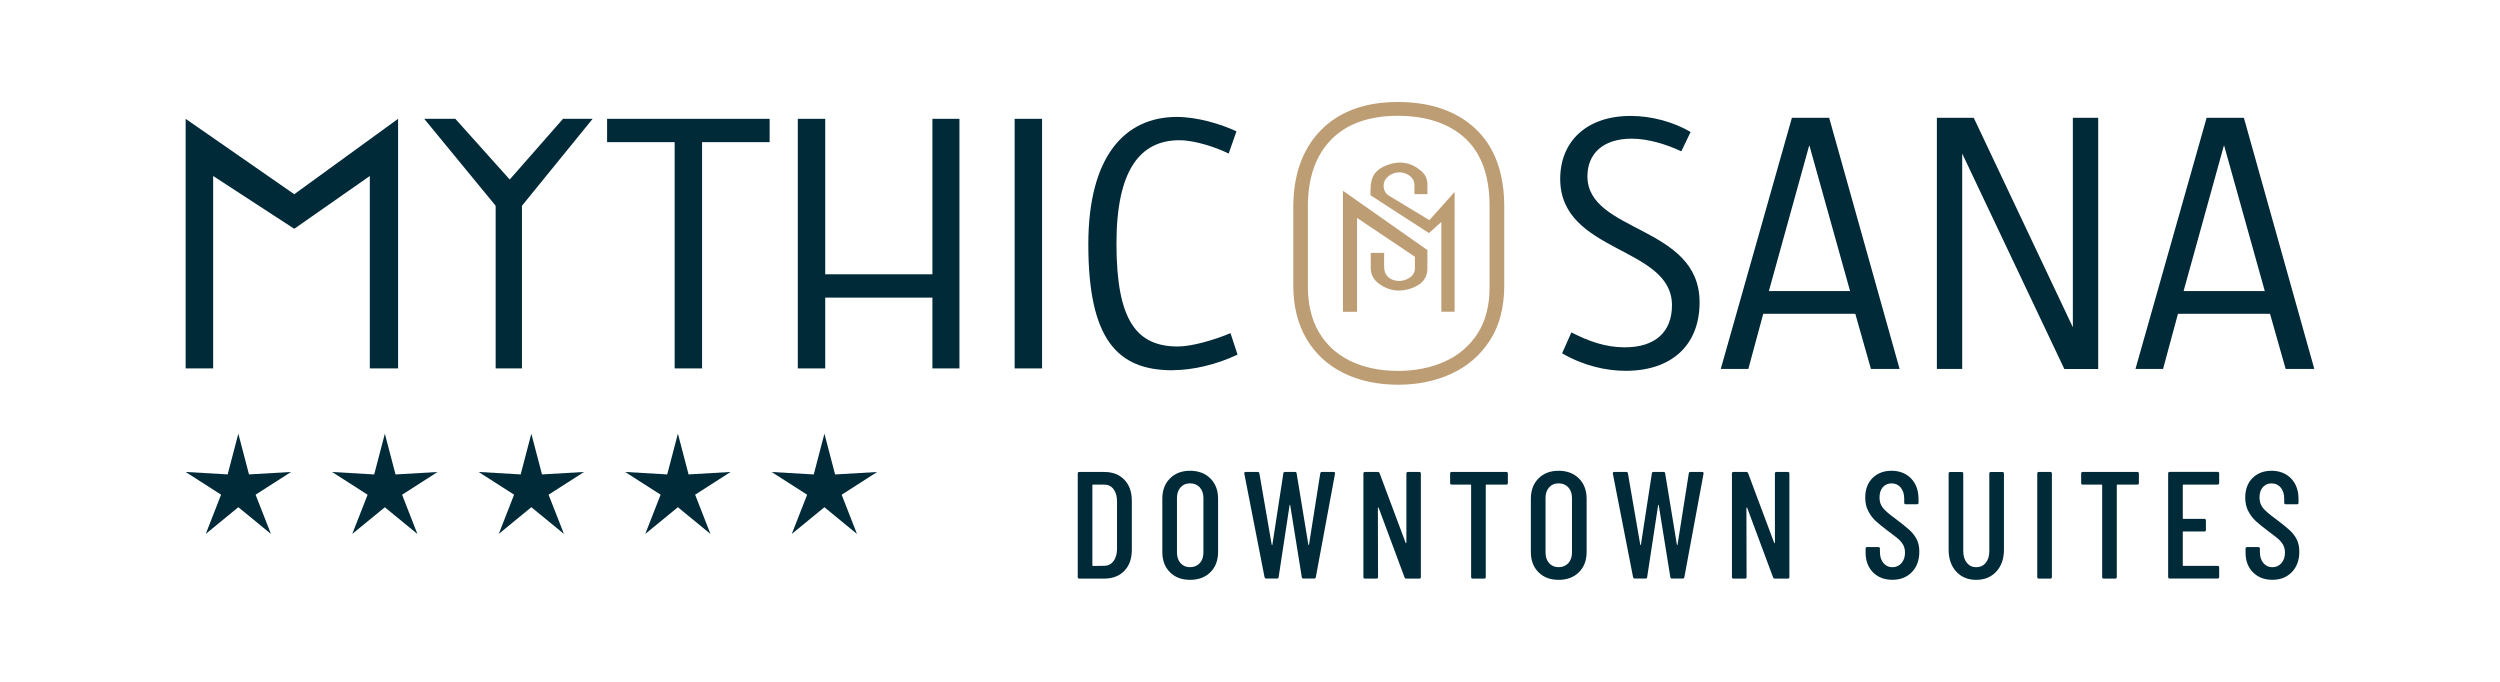
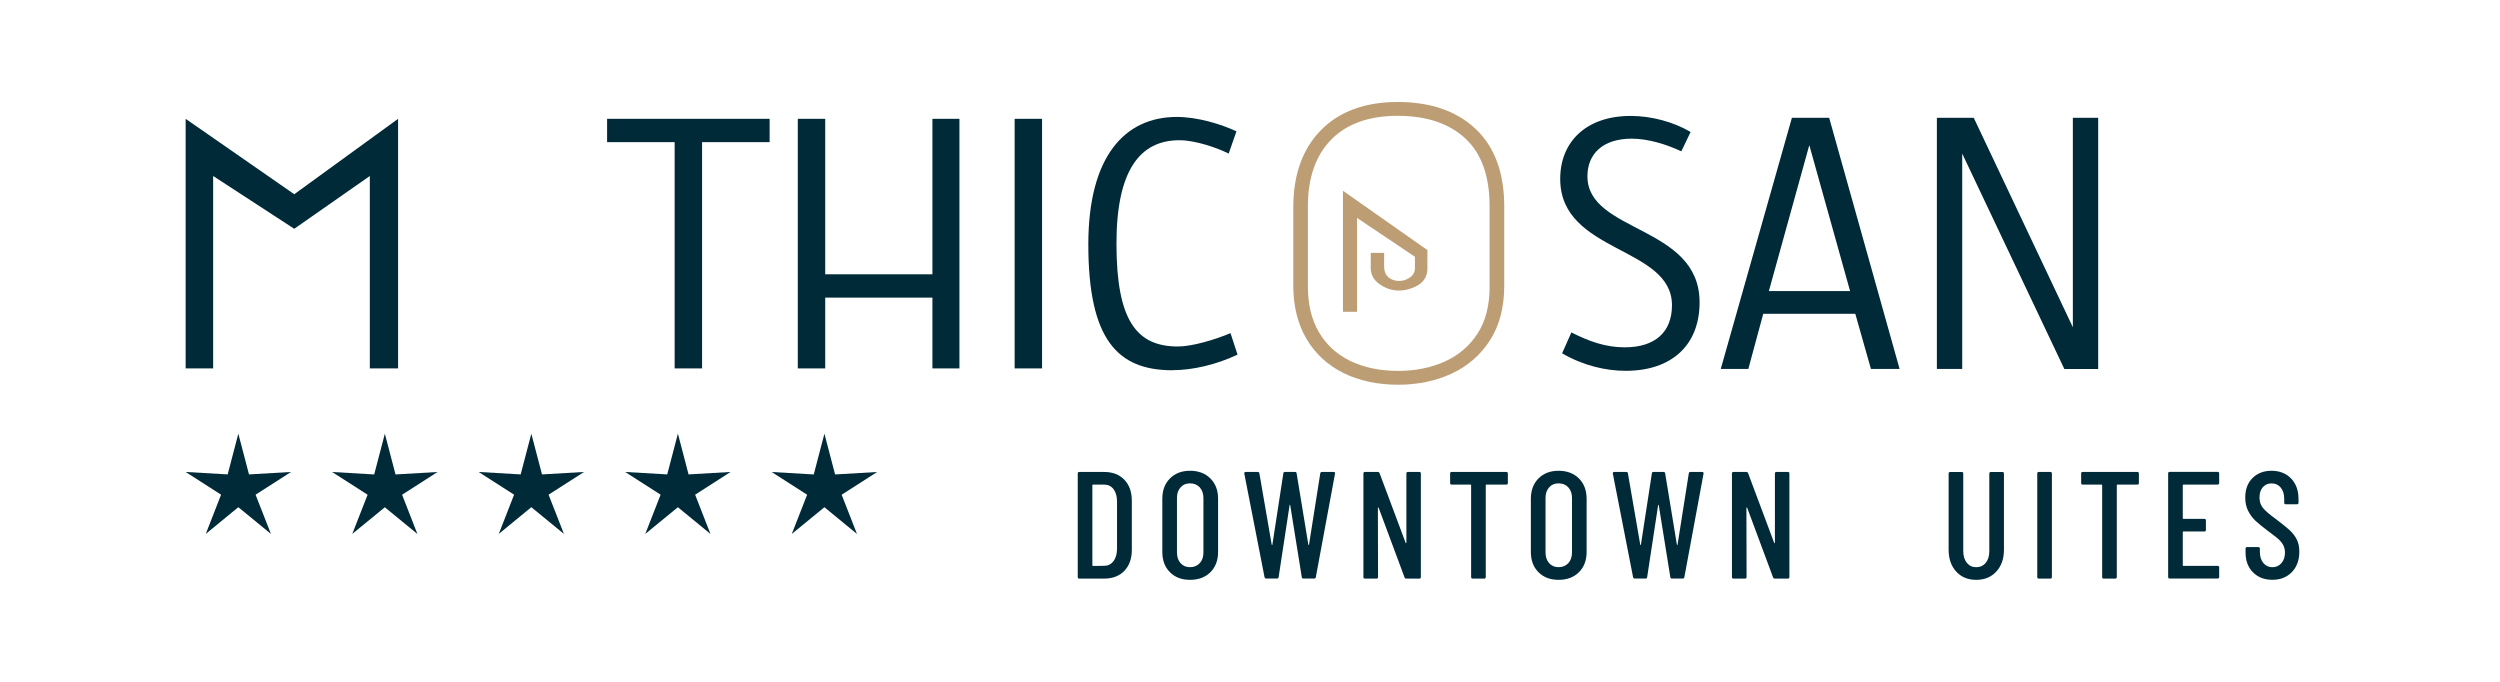
<svg xmlns="http://www.w3.org/2000/svg" id="Artwork" viewBox="0 0 623.62 170.08">
  <defs>
    <style>.cls-1{fill:#002a38;}.cls-2{fill-rule:evenodd;}.cls-2,.cls-3{fill:#bd9d73;}</style>
  </defs>
  <path class="cls-1" d="M92.25,91.9v-48l-18.85,13.17-20.23-13.17v48h-6.86V29.64h0l27.09,18.81,25.9-18.81h0v62.26h-7.05Z" />
-   <path class="cls-1" d="M130.2,51.33v40.56h-6.56v-40.56l-17.83-21.7h7.76l13.58,15.15,13.3-15.15h7.39l-17.64,21.7Z" />
  <path class="cls-1" d="M175.13,35.46v56.44h-6.84v-56.44h-16.85v-5.82h40.54v5.82h-16.85Z" />
  <path class="cls-1" d="M232.59,91.9v-17.66h-26.74v17.66h-6.84V29.64h6.84v38.78h26.74V29.64h6.74v62.26h-6.74Z" />
  <path class="cls-1" d="M253.1,91.9V29.64h6.84v62.26h-6.84Z" />
  <path class="cls-1" d="M292.45,92.36c-13.76,0-20.97-7.76-20.97-31.41,0-21.89,9.05-31.78,22.08-31.78,5.08,0,10.99,1.76,14.87,3.6l-1.94,5.54c-2.77-1.39-8.22-3.33-12.29-3.33-9.88,0-15.7,7.57-15.7,25.77,0,19.31,5.08,25.68,15.33,25.68,3.51,0,9.15-1.66,13.12-3.33l1.75,5.36c-5.27,2.49-11.18,3.88-16.26,3.88Z" />
  <path class="cls-1" d="M405.55,92.5c-5.02,0-10.6-1.3-15.89-4.37l2.32-5.21c4.37,2.23,8.55,3.72,13.29,3.72,7.71,0,11.8-3.9,11.8-10.5,0-14.78-27.88-12.92-27.88-31.51,0-9.29,6.51-15.71,17.57-15.71,5.21,0,10.69,1.49,14.96,4l-2.32,4.83c-3.53-1.67-8.18-3.16-12.36-3.16-7.34,0-11.06,3.9-11.06,9.39,0,14.13,27.98,12.18,27.98,31.42,0,10.78-7.06,17.1-18.4,17.1Z" />
  <path class="cls-1" d="M466.7,92.03l-3.9-13.76h-22.96l-3.72,13.76h-6.88l17.75-62.65h9.29l17.57,62.65h-7.16ZM451.37,36.36h-.09l-10.04,36.25h20.26l-10.13-36.25Z" />
  <path class="cls-1" d="M514.94,92.03l-25.47-53.72v53.72h-6.32V29.39h9.2l24.72,52.24V29.39h6.32v62.65h-8.46Z" />
-   <path class="cls-1" d="M570.15,92.03l-3.9-13.76h-22.96l-3.72,13.76h-6.88l17.75-62.65h9.29l17.57,62.65h-7.16ZM554.82,36.36h-.09l-10.04,36.25h20.26l-10.13-36.25Z" />
  <path class="cls-3" d="M348.68,25.44c-8.15,0-14.6,2.36-19.18,7.03-4.57,4.66-6.89,11.11-6.89,19.16v19.68c0,5.03,1.1,9.46,3.26,13.16,2.18,3.73,5.29,6.61,9.26,8.58,3.92,1.94,8.52,2.92,13.67,2.92,4.83,0,9.27-.92,13.22-2.73,4-1.83,7.24-4.63,9.62-8.3,2.38-3.68,3.59-8.26,3.59-13.63v-19.8c0-8.4-2.41-14.92-7.17-19.38-4.73-4.44-11.25-6.69-19.38-6.69ZM371.58,71.55c0,4.66-1.01,8.57-2.99,11.63-1.99,3.07-4.7,5.41-8.05,6.94-3.48,1.59-7.43,2.4-11.75,2.4-4.61,0-8.68-.86-12.1-2.55-3.3-1.63-5.89-4.03-7.69-7.11-1.83-3.13-2.75-6.94-2.75-11.32v-20.11c0-7.09,1.96-12.68,5.83-16.62,3.86-3.93,9.44-5.92,16.59-5.92s12.88,1.92,16.91,5.7c3.98,3.73,5.99,9.36,5.99,16.72v20.23Z" />
-   <path class="cls-2" d="M362.85,77.78v-29.9l-6.29,7.03-10.24-6.18c-.62-.43-1.03-1.12-1.15-1.91-.12-.8.07-1.61.53-2.21.67-.86,1.7-1.44,2.83-1.58,1.13-.14,2.29.18,3.15.86.81.64,1.19,1.47,1.15,2.46v2.07s3.23,0,3.23,0v-2.32c.04-1.36-.47-2.51-1.51-3.42-2.55-2.21-5.47-2.7-8.68-1.45-2.75,1.07-3.95,2.81-3.99,5.82l-.02,1.65,14.59,9.44,3.09-2.77v22.39h3.33Z" />
  <path class="cls-2" d="M344.17,70.92c2.49,1.72,5.22,2.02,8.13.91,2.41-.92,3.6-2.35,3.76-4.5v-4.95s-21.06-14.79-21.06-14.79v30.19h3.51v-23.42l14.44,9.69v2.69c.05,1.02-.4,1.89-1.28,2.49-1.16.8-2.48,1.04-3.83.7-1.58-.4-2.52-1.56-2.56-3.19-.03-1.01-.03-1.06,0-3.66h-3.35v3.5c-.07,1.81.69,3.27,2.25,4.34Z" />
  <path class="cls-1" d="M96,126.53l-8.13,6.66,3.83-9.78-8.85-5.67,10.49.61,2.66-10.16,2.66,10.16,10.48-.61-8.84,5.67,3.82,9.79-8.12-6.66ZM55.15,123.4l-8.84-5.67,10.48.61,2.66-10.16,2.66,10.16,10.49-.61-8.85,5.67,3.83,9.78-8.13-6.66-8.12,6.66,3.82-9.79ZM169.09,126.53l-8.13,6.66,3.83-9.79-8.85-5.67,10.5.61,2.66-10.17,2.66,10.17,10.48-.61-8.84,5.67,3.82,9.79-8.12-6.66ZM128.24,123.4l-8.84-5.67,10.48.61,2.66-10.16,2.66,10.16,10.49-.61-8.85,5.67,3.83,9.78-8.13-6.66-8.12,6.66,3.82-9.79ZM205.64,126.53l-8.13,6.66,3.83-9.78-8.85-5.67,10.5.61,2.66-10.17,2.66,10.17,10.48-.61-8.84,5.67,3.82,9.78-8.12-6.66Z" />
  <path class="cls-1" d="M268.84,143.95v-25.84c0-.25.13-.38.38-.38h6.23c2.1,0,3.77.65,5.02,1.94,1.24,1.29,1.86,3.04,1.86,5.24v12.24c0,2.2-.62,3.95-1.86,5.24-1.24,1.29-2.91,1.94-5.02,1.94h-6.23c-.25,0-.38-.13-.38-.38ZM272.64,141.18l2.77-.04c.96,0,1.73-.37,2.32-1.12.58-.75.89-1.77.91-3.06v-11.86c0-1.29-.29-2.32-.87-3.08-.58-.76-1.37-1.14-2.36-1.14h-2.77c-.1,0-.15.05-.15.15v19.99c0,.1.05.15.15.15Z" />
  <path class="cls-1" d="M291.84,142.74c-1.27-1.27-1.9-2.95-1.9-5.06v-13.26c0-2.1.63-3.79,1.9-5.07,1.27-1.28,2.94-1.92,5.02-1.92s3.79.64,5.07,1.92c1.28,1.28,1.92,2.97,1.92,5.07v13.26c0,2.1-.64,3.79-1.92,5.06-1.28,1.27-2.97,1.9-5.07,1.9s-3.75-.63-5.02-1.9ZM299.28,140.47c.61-.67.91-1.55.91-2.64v-13.61c0-1.09-.3-1.97-.91-2.64s-1.42-1.01-2.43-1.01-1.78.34-2.37,1.01c-.6.67-.89,1.55-.89,2.64v13.61c0,1.09.3,1.97.89,2.64.6.67,1.39,1.01,2.37,1.01s1.82-.34,2.43-1.01Z" />
  <path class="cls-1" d="M315.44,143.99l-5.05-25.84v-.08c0-.23.11-.34.34-.34h3c.25,0,.39.11.42.34l3.08,17.82c.03.05.05.08.08.08s.05-.02.08-.08l2.74-17.82c.02-.23.15-.34.38-.34h2.55c.23,0,.35.11.38.34l2.93,17.82c.03.05.05.08.08.08s.05-.02.08-.08l2.81-17.82c.05-.23.18-.34.38-.34h2.96c.13,0,.22.04.28.11.06.08.08.18.06.3l-4.79,25.84c-.03.23-.17.34-.42.34h-2.7c-.2,0-.33-.11-.38-.34l-2.89-17.98c-.03-.05-.06-.08-.09-.08s-.06.03-.06.08l-2.74,17.98c-.03.23-.15.34-.38.34h-2.7c-.23,0-.37-.11-.42-.34Z" />
  <path class="cls-1" d="M351.2,117.73h2.85c.25,0,.38.13.38.38v25.84c0,.25-.13.38-.38.38h-3.27c-.2,0-.34-.1-.42-.3l-6.46-17.37c-.02-.05-.06-.07-.11-.06s-.08.04-.08.1l.04,17.25c0,.25-.13.38-.38.38h-2.89c-.25,0-.38-.13-.38-.38v-25.84c0-.25.13-.38.38-.38h3.23c.2,0,.34.1.42.3l6.5,17.37c.02.08.06.11.11.09.05-.01.08-.06.08-.13v-17.25c0-.25.13-.38.38-.38Z" />
  <path class="cls-1" d="M376.13,118.11v2.39c0,.25-.13.38-.38.38h-4.98c-.1,0-.15.05-.15.15v22.92c0,.25-.13.38-.38.38h-2.89c-.25,0-.38-.13-.38-.38v-22.92c0-.1-.05-.15-.15-.15h-4.71c-.25,0-.38-.13-.38-.38v-2.39c0-.25.13-.38.38-.38h13.64c.25,0,.38.13.38.38Z" />
  <path class="cls-1" d="M383.77,142.74c-1.27-1.27-1.9-2.95-1.9-5.06v-13.26c0-2.1.63-3.79,1.9-5.07,1.27-1.28,2.94-1.92,5.02-1.92s3.79.64,5.07,1.92c1.28,1.28,1.92,2.97,1.92,5.07v13.26c0,2.1-.64,3.79-1.92,5.06-1.28,1.27-2.97,1.9-5.07,1.9s-3.75-.63-5.02-1.9ZM391.22,140.47c.61-.67.91-1.55.91-2.64v-13.61c0-1.09-.3-1.97-.91-2.64-.61-.67-1.42-1.01-2.43-1.01s-1.78.34-2.37,1.01c-.6.67-.89,1.55-.89,2.64v13.61c0,1.09.3,1.97.89,2.64.6.67,1.39,1.01,2.37,1.01s1.82-.34,2.43-1.01Z" />
  <path class="cls-1" d="M407.37,143.99l-5.05-25.84v-.08c0-.23.11-.34.34-.34h3c.25,0,.39.11.42.34l3.08,17.82c.03.05.05.08.08.08s.05-.02.08-.08l2.74-17.82c.02-.23.15-.34.38-.34h2.55c.23,0,.35.11.38.34l2.93,17.82c.03.05.05.08.08.08s.05-.02.08-.08l2.81-17.82c.05-.23.18-.34.38-.34h2.96c.13,0,.22.04.28.11.06.08.08.18.06.3l-4.79,25.84c-.03.23-.17.34-.42.34h-2.7c-.2,0-.33-.11-.38-.34l-2.89-17.98c-.03-.05-.06-.08-.09-.08s-.06.03-.06.08l-2.74,17.98c-.03.23-.15.34-.38.34h-2.7c-.23,0-.37-.11-.42-.34Z" />
  <path class="cls-1" d="M443.13,117.73h2.85c.25,0,.38.13.38.38v25.84c0,.25-.13.38-.38.38h-3.27c-.2,0-.34-.1-.42-.3l-6.46-17.37c-.02-.05-.06-.07-.11-.06s-.08.04-.08.1l.04,17.25c0,.25-.13.38-.38.38h-2.89c-.25,0-.38-.13-.38-.38v-25.84c0-.25.13-.38.38-.38h3.23c.2,0,.34.1.42.3l6.5,17.37c.02.08.06.11.11.09.05-.01.08-.06.08-.13v-17.25c0-.25.13-.38.38-.38Z" />
-   <path class="cls-1" d="M467.21,142.76c-1.23-1.25-1.84-2.9-1.84-4.92v-.99c0-.25.13-.38.38-.38h2.81c.25,0,.38.13.38.38v.8c0,1.17.29,2.1.87,2.79.58.7,1.33,1.05,2.24,1.05s1.67-.34,2.26-1.01c.59-.67.89-1.55.89-2.64,0-.73-.16-1.38-.47-1.94-.32-.56-.74-1.06-1.26-1.5-.52-.44-1.36-1.1-2.53-1.96-1.29-.96-2.31-1.79-3.04-2.47-.74-.68-1.36-1.51-1.86-2.47-.51-.96-.76-2.09-.76-3.38,0-2.05.61-3.68,1.82-4.88,1.22-1.2,2.8-1.81,4.75-1.81s3.65.65,4.88,1.94c1.23,1.29,1.84,2.99,1.84,5.09v.95c0,.25-.13.38-.38.38h-2.81c-.25,0-.38-.13-.38-.38v-1.03c0-1.14-.29-2.06-.87-2.76-.58-.7-1.34-1.04-2.28-1.04-.89,0-1.61.31-2.17.93-.56.62-.84,1.49-.84,2.6,0,1.01.28,1.87.84,2.57.56.7,1.63,1.63,3.23,2.79,1.52,1.14,2.67,2.07,3.44,2.77.77.71,1.37,1.49,1.79,2.34.42.85.63,1.86.63,3.02,0,2.13-.62,3.83-1.86,5.11-1.24,1.28-2.86,1.92-4.86,1.92s-3.62-.63-4.85-1.88Z" />
  <path class="cls-1" d="M487.96,142.57c-1.25-1.38-1.88-3.2-1.88-5.45v-19c0-.25.13-.38.38-.38h2.89c.25,0,.38.13.38.38v19.38c0,1.19.3,2.15.89,2.89.6.73,1.37,1.1,2.34,1.1s1.78-.37,2.38-1.1.89-1.7.89-2.89v-19.38c0-.25.13-.38.38-.38h2.89c.25,0,.38.13.38.38v19c0,2.26-.63,4.07-1.9,5.45-1.27,1.38-2.94,2.07-5.02,2.07s-3.74-.69-5-2.07Z" />
  <path class="cls-1" d="M508.19,143.95v-25.84c0-.25.13-.38.38-.38h2.89c.25,0,.38.13.38.38v25.84c0,.25-.13.38-.38.38h-2.89c-.25,0-.38-.13-.38-.38Z" />
  <path class="cls-1" d="M533.54,118.11v2.39c0,.25-.13.38-.38.38h-4.98c-.1,0-.15.05-.15.15v22.92c0,.25-.13.38-.38.38h-2.89c-.25,0-.38-.13-.38-.38v-22.92c0-.1-.05-.15-.15-.15h-4.71c-.25,0-.38-.13-.38-.38v-2.39c0-.25.13-.38.38-.38h13.64c.25,0,.38.13.38.38Z" />
  <path class="cls-1" d="M553.19,120.88h-8.55c-.1,0-.15.05-.15.15v8.25c0,.1.05.15.15.15h5.24c.25,0,.38.13.38.38v2.39c0,.25-.13.38-.38.38h-5.24c-.1,0-.15.05-.15.15v8.28c0,.1.05.15.15.15h8.55c.25,0,.38.13.38.38v2.39c0,.25-.13.38-.38.38h-11.97c-.25,0-.38-.13-.38-.38v-25.84c0-.25.13-.38.38-.38h11.97c.25,0,.38.13.38.38v2.39c0,.25-.13.38-.38.38Z" />
  <path class="cls-1" d="M561.99,142.76c-1.23-1.25-1.84-2.9-1.84-4.92v-.99c0-.25.13-.38.38-.38h2.81c.25,0,.38.13.38.38v.8c0,1.17.29,2.1.87,2.79.58.7,1.33,1.05,2.24,1.05s1.67-.34,2.26-1.01c.6-.67.89-1.55.89-2.64,0-.73-.16-1.38-.47-1.94-.32-.56-.74-1.06-1.25-1.5-.52-.44-1.36-1.1-2.53-1.96-1.29-.96-2.3-1.79-3.04-2.47-.73-.68-1.36-1.51-1.86-2.47s-.76-2.09-.76-3.38c0-2.05.61-3.68,1.82-4.88,1.22-1.2,2.8-1.81,4.75-1.81s3.65.65,4.88,1.94c1.23,1.29,1.84,2.99,1.84,5.09v.95c0,.25-.13.38-.38.38h-2.81c-.25,0-.38-.13-.38-.38v-1.03c0-1.14-.29-2.06-.87-2.76-.58-.7-1.34-1.04-2.28-1.04-.89,0-1.61.31-2.17.93-.56.62-.84,1.49-.84,2.6,0,1.01.28,1.87.84,2.57.56.7,1.63,1.63,3.23,2.79,1.52,1.14,2.67,2.07,3.44,2.77.77.71,1.37,1.49,1.79,2.34.42.85.63,1.86.63,3.02,0,2.13-.62,3.83-1.86,5.11-1.24,1.28-2.86,1.92-4.86,1.92s-3.62-.63-4.85-1.88Z" />
</svg>